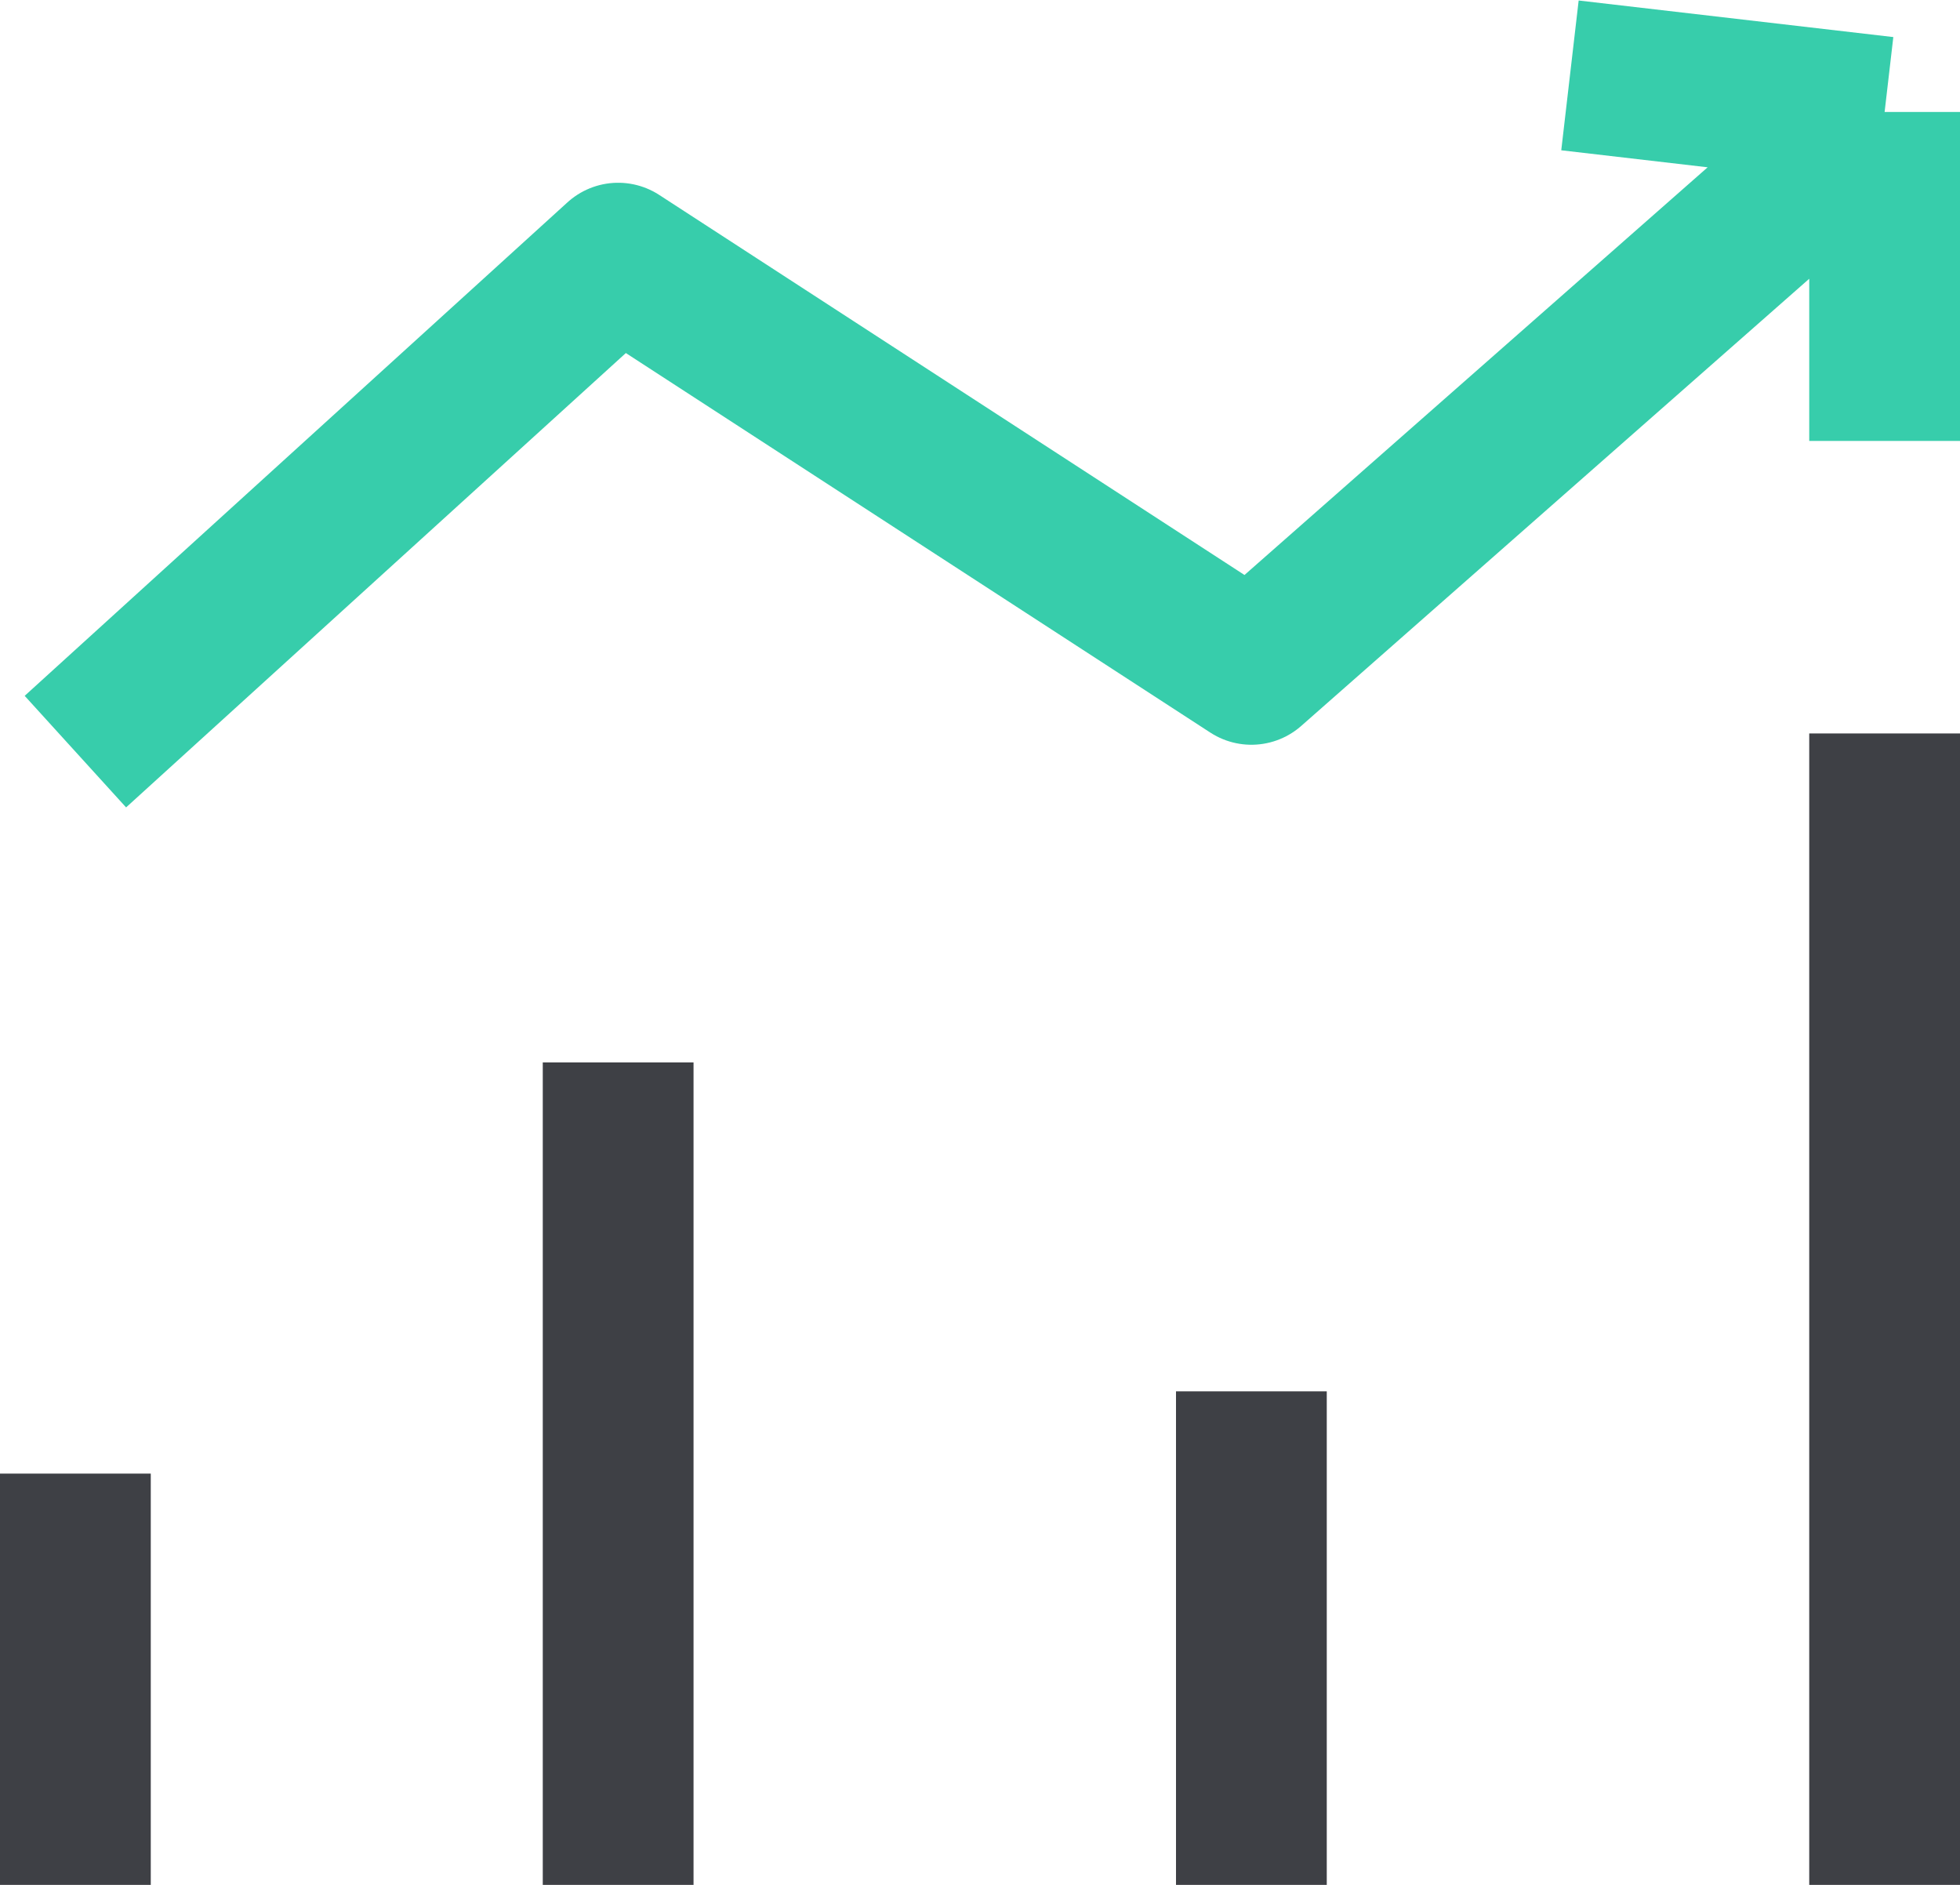
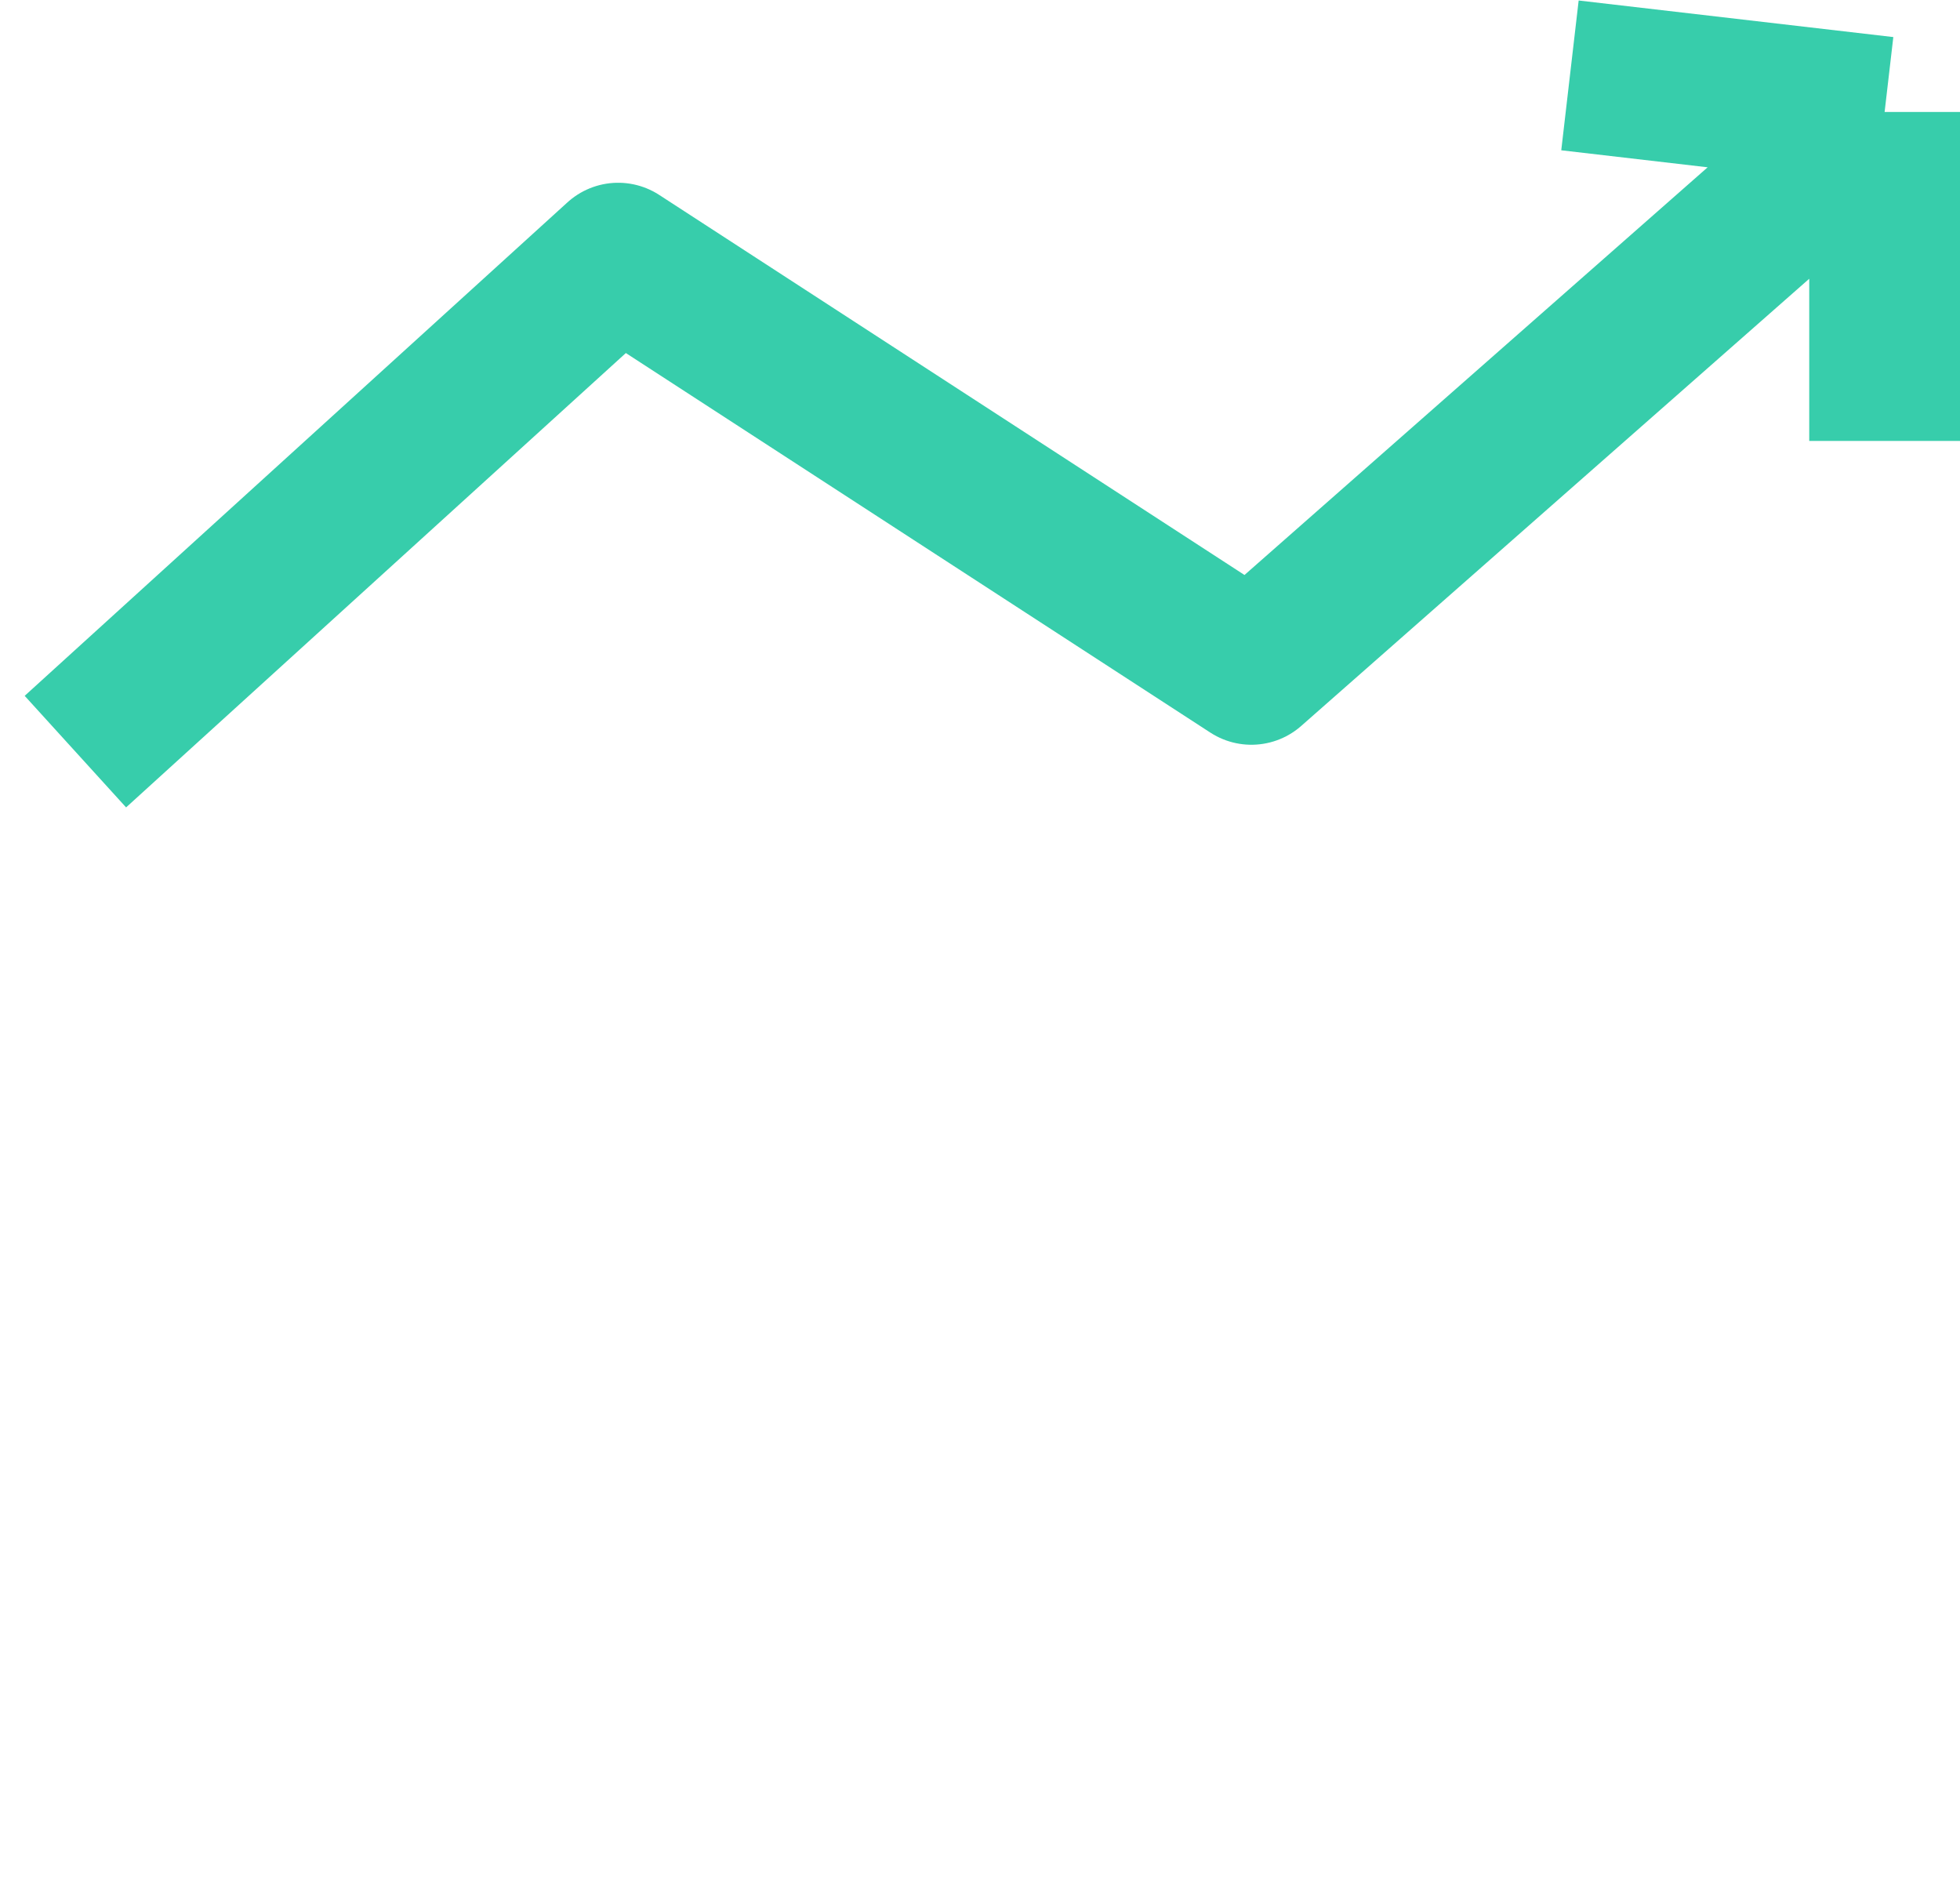
<svg xmlns="http://www.w3.org/2000/svg" width="26" height="25" viewBox="0 0 26 25" fill="none">
  <path d="M1 9.969L8.2 3.424L16.6 8.878L25 1.485M25 5.848V1.485M25 1.485L20.826 1" stroke="#37CDAB" stroke-width="2" stroke-linejoin="round" />
-   <path d="M1 25V19.545M8.2 25V14.091M16.6 25V18.454M25 25V9.728" stroke="#3E4045" stroke-width="2" stroke-linejoin="round" />
</svg>